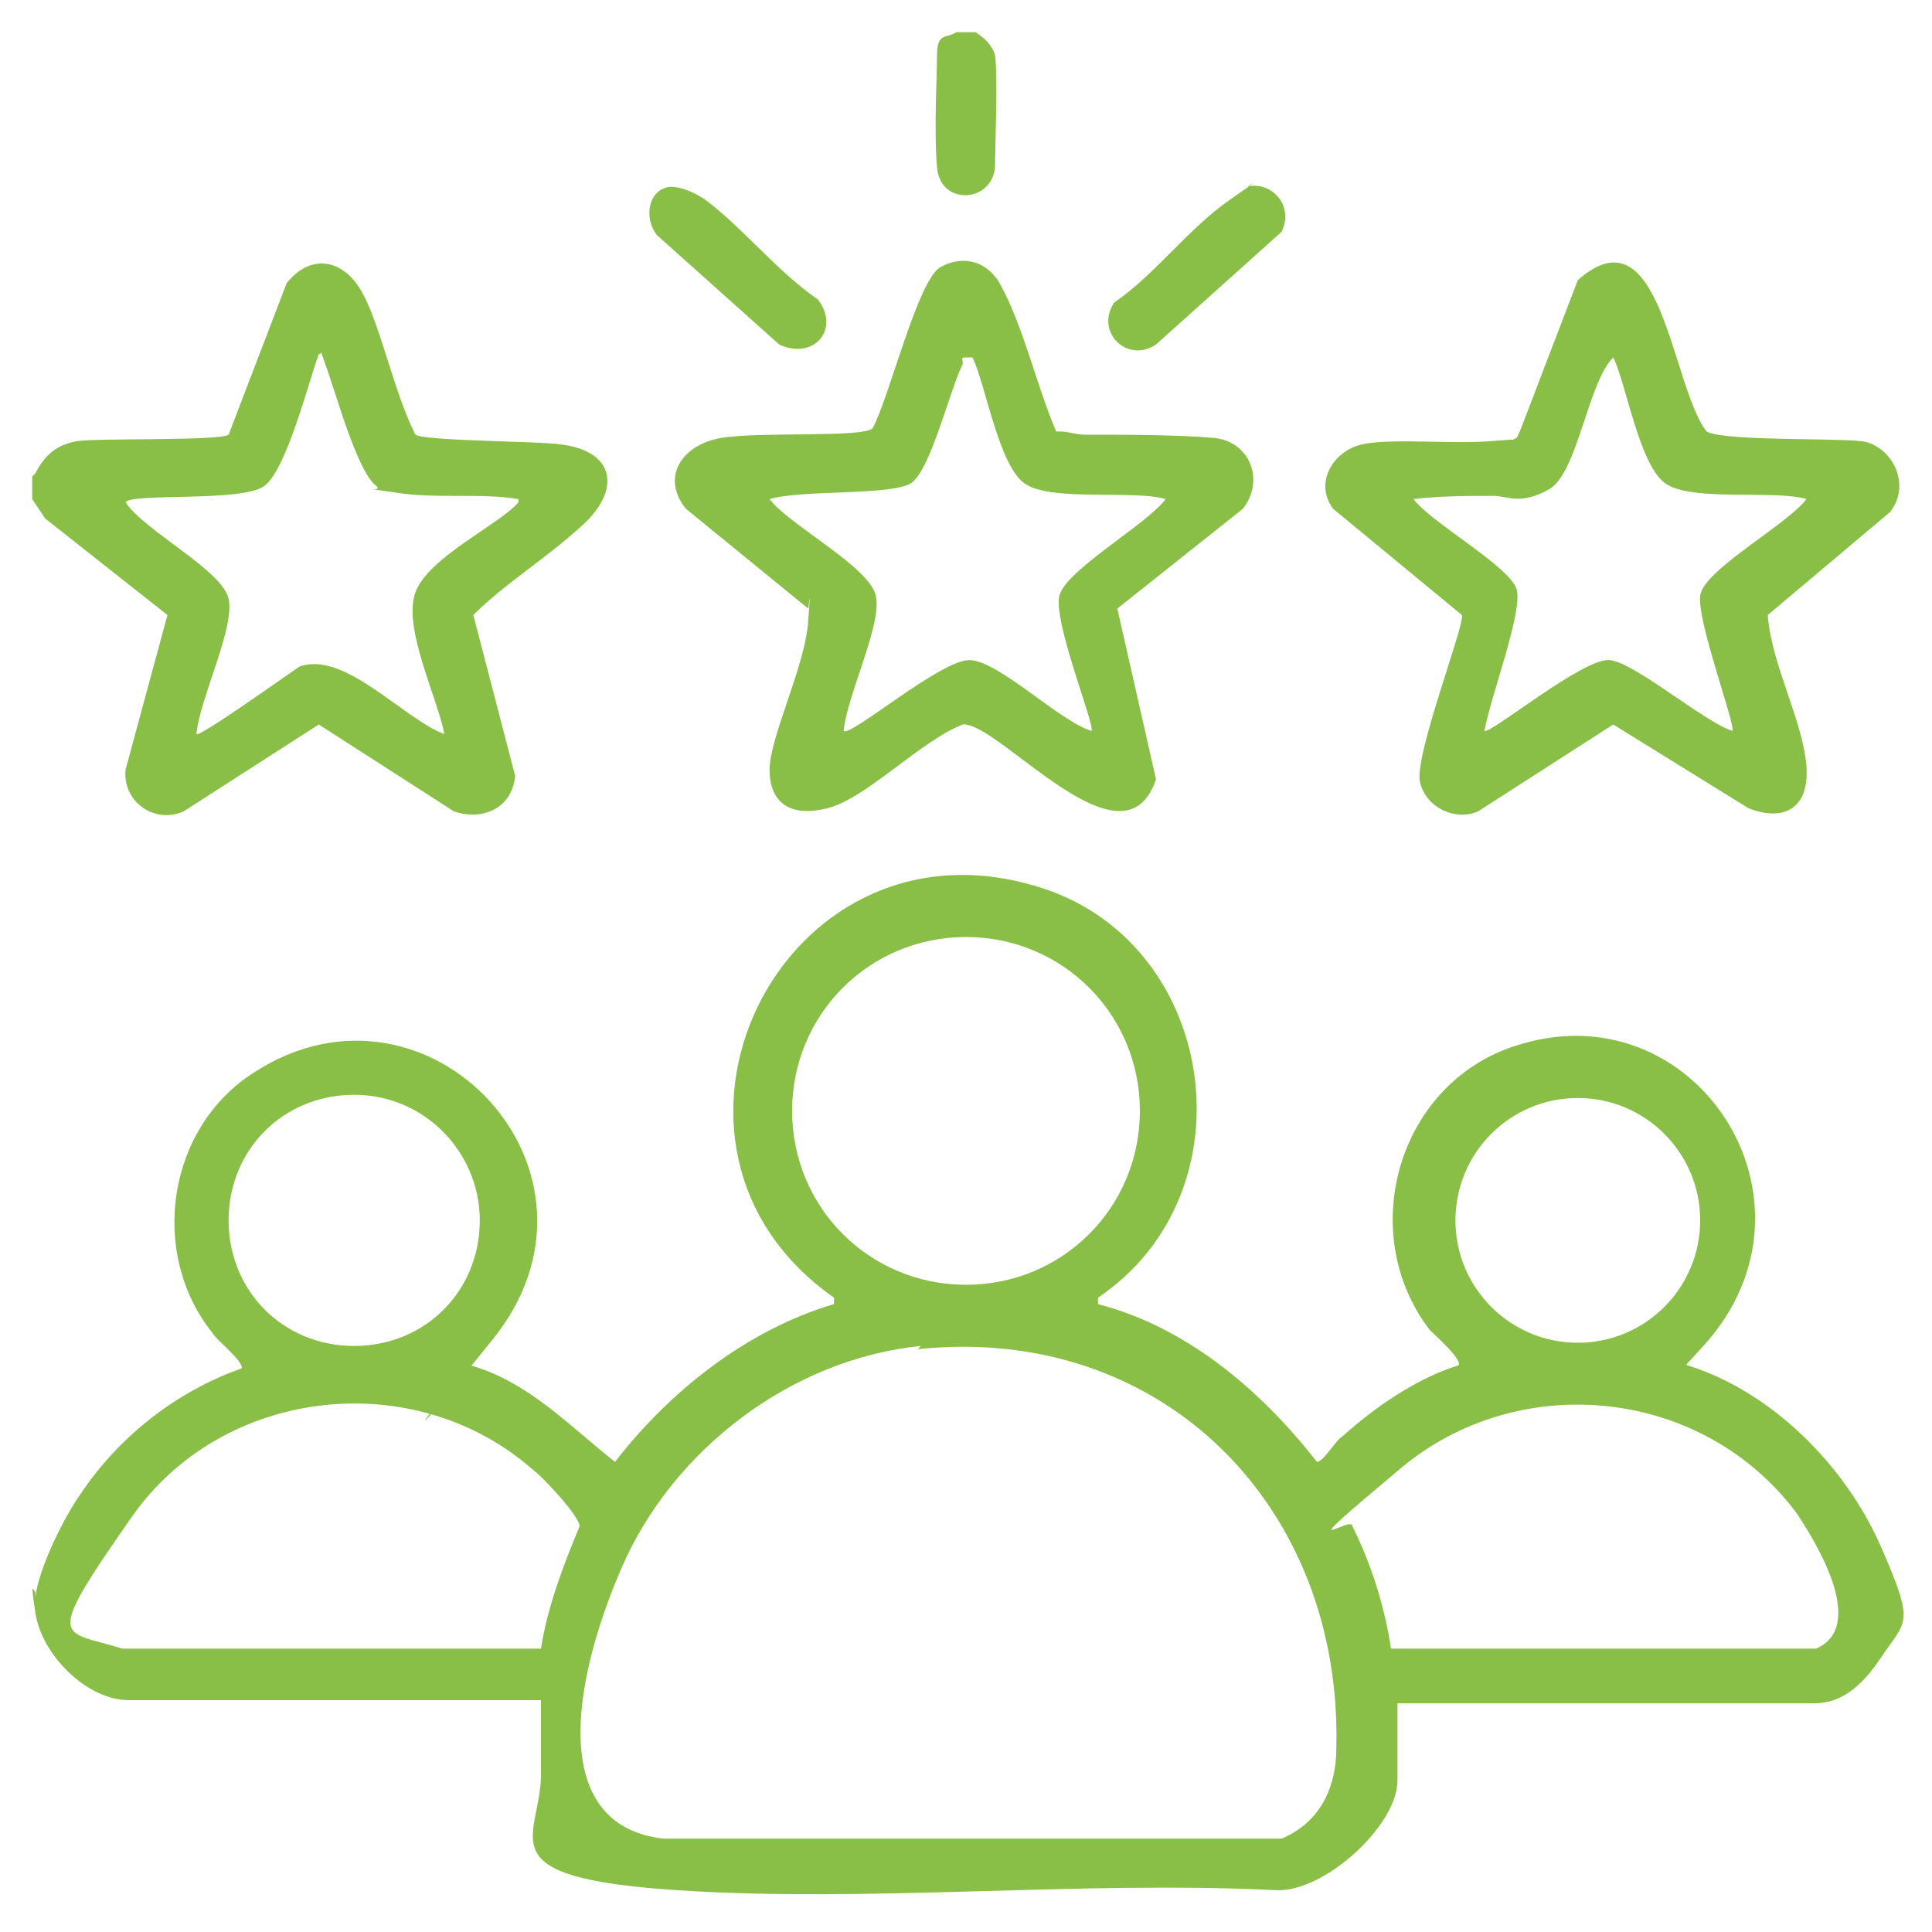
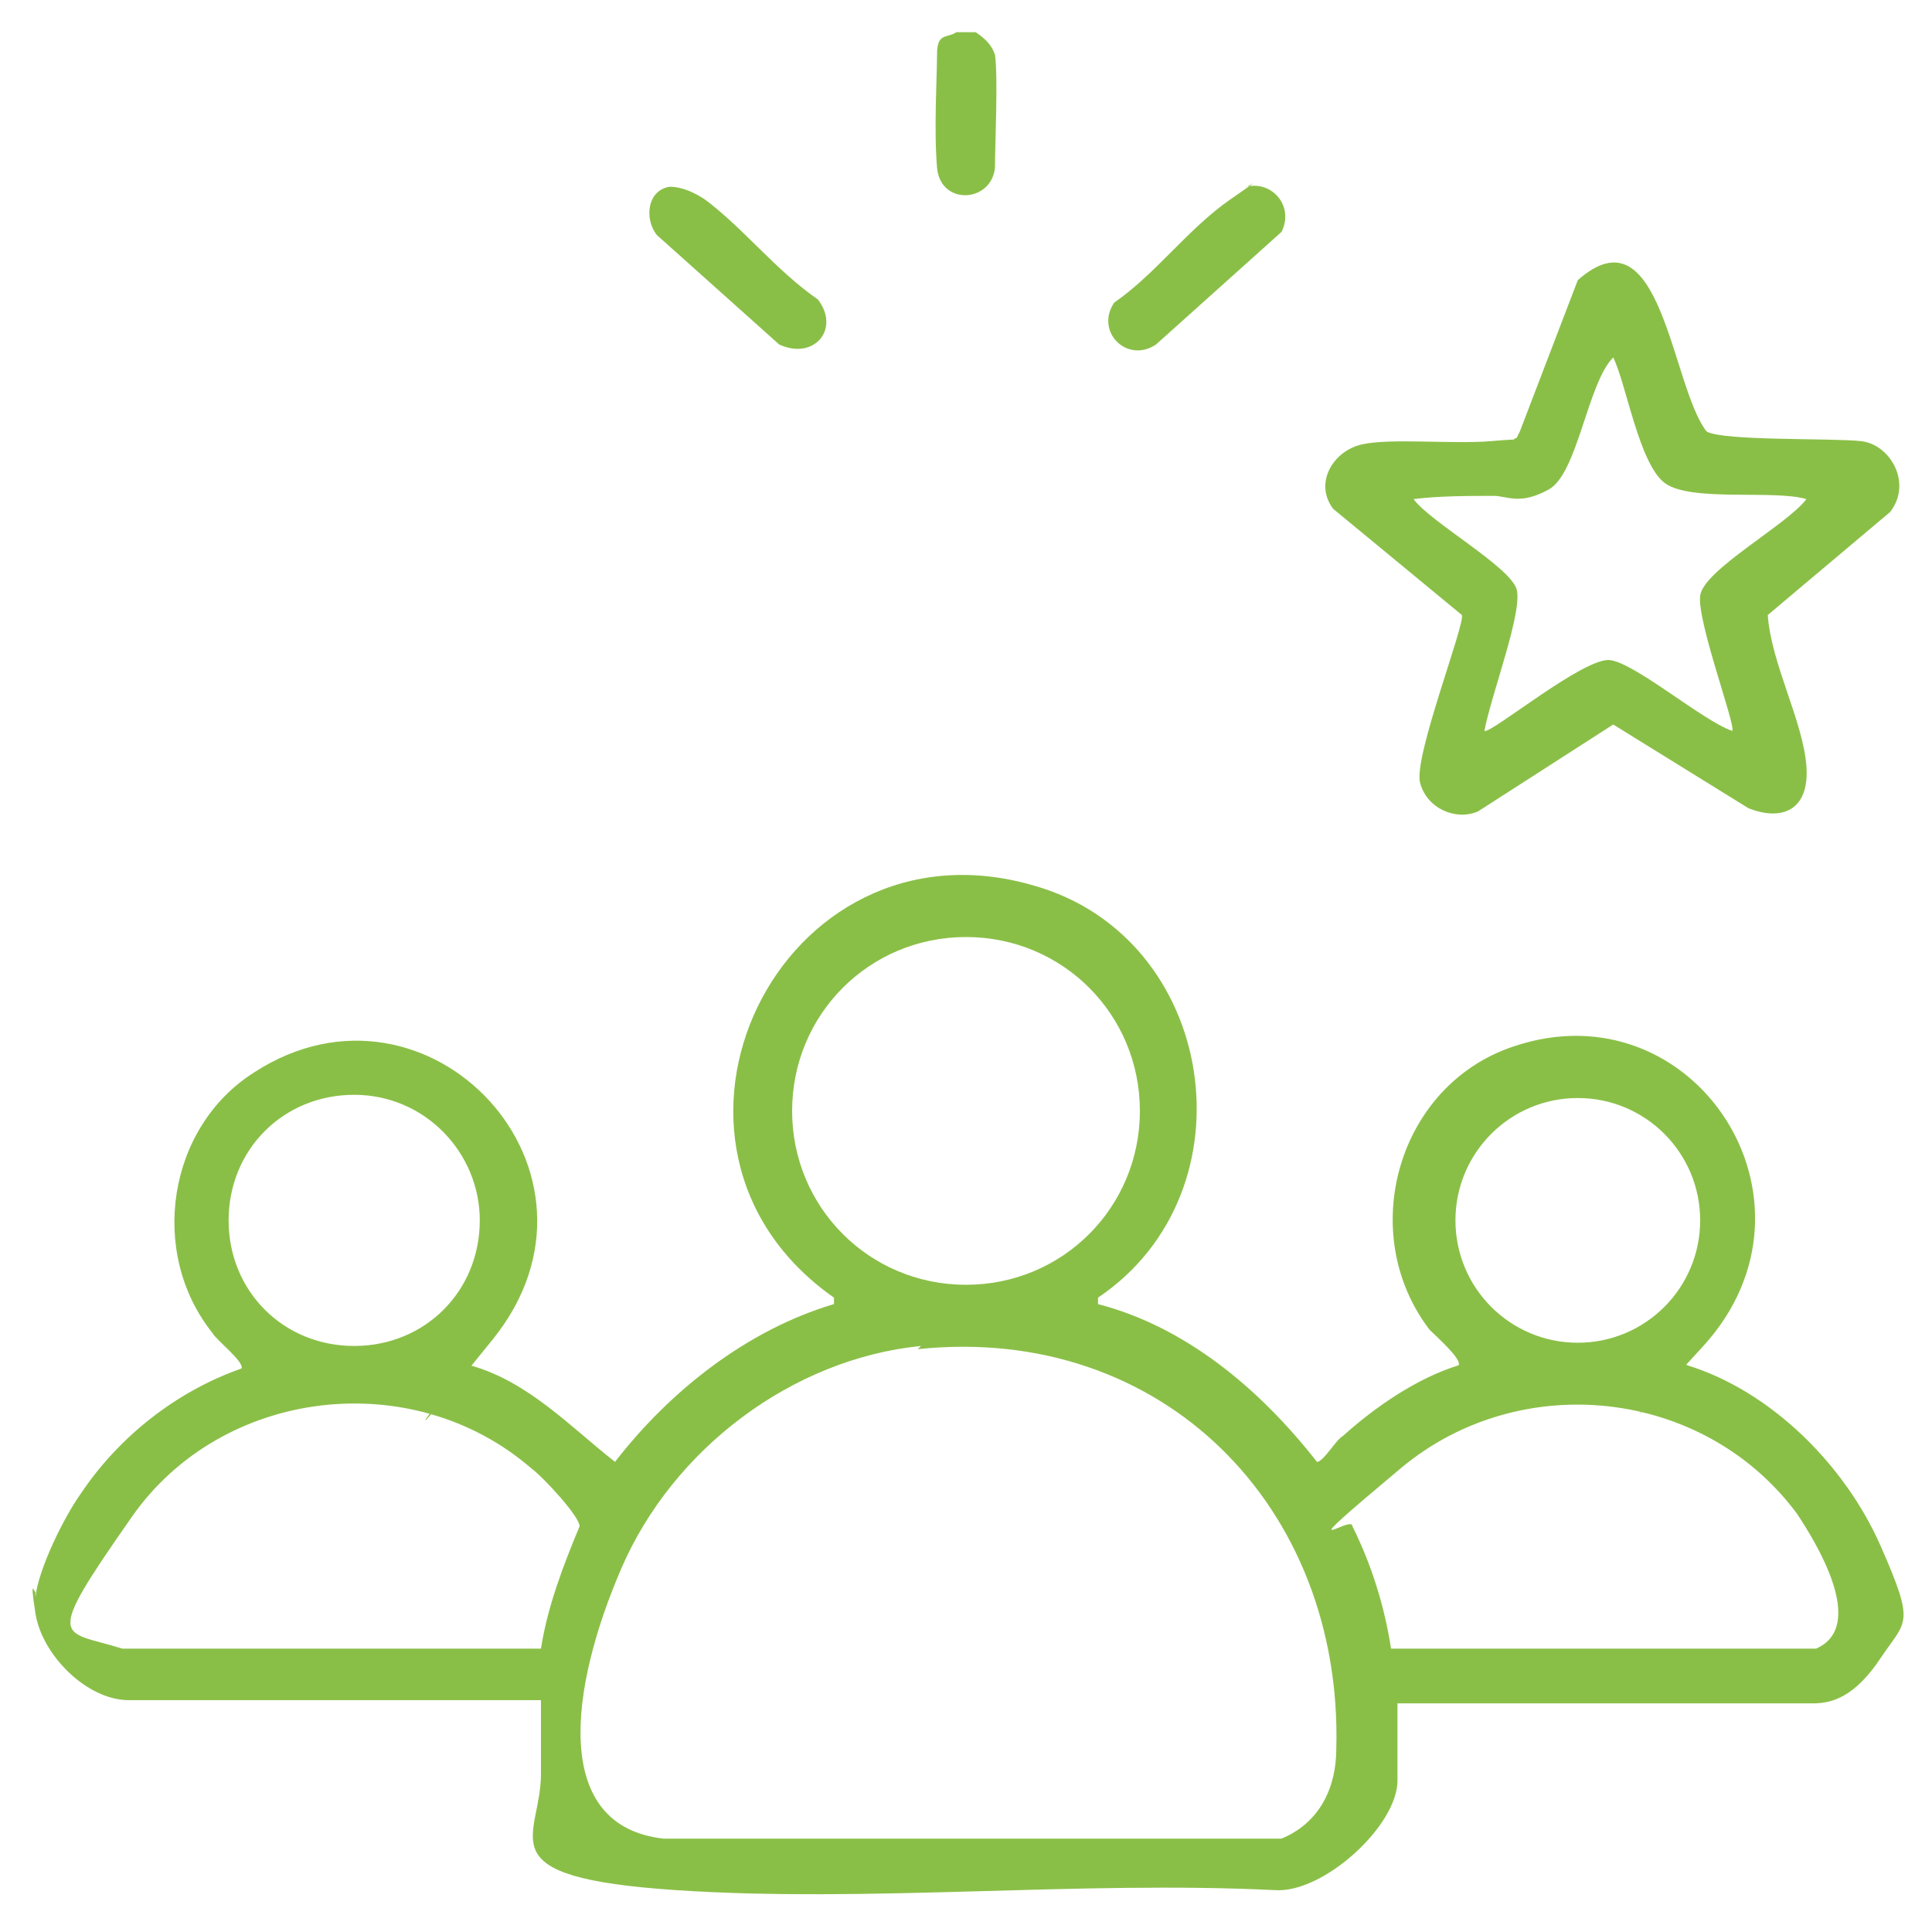
<svg xmlns="http://www.w3.org/2000/svg" id="Calque_1" width="60px" height="60px" viewBox="0 0 60 60">
  <defs>
    <style>      .st0 {        fill: #8abf47;      }    </style>
  </defs>
  <path class="st0" d="M1.1,49.6c.1-.9.9-2.5,1.4-3.2,1.2-1.8,3-3.2,5-3.9.1-.2-.8-.9-.9-1.1-2-2.5-1.4-6.4,1.3-8.1,5.4-3.5,11.6,3.1,7.4,8.3s-.8.7-.7.8c1.8.5,3.1,1.9,4.5,3,1.7-2.2,4.1-4.1,6.8-4.9v-.2c-6.7-4.7-1.7-15.1,6.2-12.8,5.7,1.6,6.9,9.5,2,12.8v.2c2.7.7,5,2.6,6.8,4.9.2,0,.6-.7.8-.8,1-.9,2.3-1.8,3.6-2.2.1-.2-.7-.9-.9-1.1-2.3-3-1-7.6,2.6-8.8,5.6-1.9,10,4.8,5.9,9.3s-.5.3-.5.6c2.6.8,4.9,3.1,6,5.6s.8,2.3,0,3.5-1.5,1.4-2.1,1.4h-12.9v2.4c0,1.4-2.3,3.5-3.8,3.4-6.1-.3-12.6.4-18.6,0s-4.2-1.6-4.2-3.6v-2.3H4c-1.3,0-2.7-1.4-2.9-2.7s0-.5,0-.7ZM35.4,34.5c0-3-2.4-5.4-5.4-5.4s-5.4,2.4-5.4,5.4,2.4,5.4,5.4,5.4,5.4-2.4,5.4-5.4ZM14.9,37.9c0-2.1-1.7-3.9-3.9-3.9s-3.9,1.7-3.9,3.9,1.7,3.9,3.9,3.9,3.9-1.7,3.9-3.9ZM52.8,37.9c0-2.1-1.7-3.8-3.8-3.8s-3.8,1.7-3.8,3.8,1.7,3.8,3.8,3.8,3.8-1.7,3.8-3.8ZM28.6,41.8c-4,.4-7.7,3.2-9.3,6.9s-2.2,8,1.3,8.4h19.2c1.2-.5,1.7-1.6,1.7-2.8.2-7.5-5.4-13.2-13-12.4ZM16.8,51.2c.2-1.3.7-2.6,1.2-3.8,0-.3-1.1-1.5-1.5-1.8-3.7-3.2-9.6-2.5-12.4,1.5s-2.2,3.5-.3,4.1h12.9ZM43.2,51.2h13.2c1.6-.7,0-3.3-.6-4.2-2.9-3.9-8.6-4.5-12.3-1.4s-1.5,1.4-1.5,1.8c.6,1.2,1,2.5,1.2,3.8Z" />
-   <path class="st0" d="M1.1,14.7c.3-.6.7-.9,1.3-1s4.4,0,4.7-.2l1.8-4.7c.7-.9,1.7-.8,2.3.2s1,3.1,1.7,4.5c.3.2,3.9.2,4.5.3,1.7.2,1.9,1.4.7,2.5s-2.4,1.8-3.4,2.8l1.3,5c-.1,1-1,1.4-1.9,1.1l-4.2-2.7-4.2,2.7c-.9.4-1.9-.3-1.8-1.3l1.3-4.8-3.8-3-.4-.6v-.7ZM16.1,15.5c-1.2-.2-2.5,0-3.8-.2s-.4,0-.6-.2c-.6-.4-1.3-3-1.6-3.8s0-.3-.2-.3c-.3.8-1,3.6-1.7,4.1s-4.1.2-4.3.5c.6.9,3,2.1,3.2,3s-.9,3.1-1,4.2c.1.1,2.9-1.9,3.2-2.1,1.4-.5,3.2,1.6,4.5,2.1-.2-1.1-1.3-3.3-.9-4.4s2.6-2.1,3.2-2.8Z" />
  <path class="st0" d="M47.2,13.4l1.8-4.7c2.6-2.3,2.9,3.3,4,4.7.5.3,3.9.2,4.8.3s1.6,1.3.9,2.2l-3.8,3.2c.1,1.5,1.1,3.3,1.2,4.7s-.8,1.7-1.8,1.3l-4.2-2.6-4.2,2.7c-.7.3-1.6-.1-1.8-.9s1.4-4.9,1.3-5.2l-4-3.3c-.6-.8,0-1.8.9-2s2.8,0,4-.1.5,0,.8-.1ZM56.1,15.5c-1-.3-3.6.1-4.4-.5s-1.2-3.1-1.6-3.9c-.8.8-1.1,3.6-2,4.1s-1.3.2-1.7.2c-.8,0-1.7,0-2.5.1.5.7,3,2.1,3.2,2.8s-.8,3.3-1,4.4c.2.1,3.1-2.3,3.9-2.2s2.9,1.9,3.8,2.2c.1-.2-1.1-3.4-1-4.2s2.7-2.2,3.3-3Z" />
  <g>
    <path class="st0" d="M30.3,1c.3.2.5.4.6.7.1.7,0,2.8,0,3.5-.1,1.1-1.7,1.2-1.8,0s0-2.8,0-3.5.3-.5.6-.7h.7Z" />
-     <path class="st0" d="M32.9,13.4c.3,0,.5.1.8.1,1.2,0,2.9,0,4,.1s1.6,1.3.9,2.2l-3.9,3.1,1.2,5.3c-1,3-4.9-1.8-6-1.7-1.3.5-3,2.3-4.2,2.6s-1.8-.2-1.8-1.2,1.1-3.2,1.2-4.6,0-.3,0-.4l-3.8-3.1c-.8-1-.1-2,1.1-2.2s4.4,0,4.7-.3c.5-.9,1.4-4.6,2.1-5s1.5-.2,1.9.6c.7,1.3,1.1,3.1,1.7,4.5ZM30.1,11.1c-.3,0-.2,0-.2.2-.4.8-1,3.3-1.6,3.7s-3.4.2-4.4.5c.6.8,3.1,2.1,3.3,3s-.9,3.1-1,4.2c.2.2,3-2.2,3.9-2.2s2.8,1.9,3.8,2.2c.1-.2-1.2-3.4-1-4.2s2.7-2.2,3.3-3c-1-.3-3.6.1-4.4-.5s-1.2-3.1-1.6-3.9Z" />
    <path class="st0" d="M38.7,5.8c.8-.2,1.5.6,1.1,1.4l-3.9,3.5c-.9.6-1.9-.4-1.3-1.3,1.3-.9,2.3-2.3,3.6-3.2s.4-.3.5-.4Z" />
    <path class="st0" d="M20.8,5.8c.4,0,.8.2,1.1.4,1.2.9,2.2,2.2,3.5,3.1.7.9-.1,1.9-1.2,1.4l-3.8-3.4c-.4-.5-.3-1.4.4-1.5Z" />
  </g>
</svg>